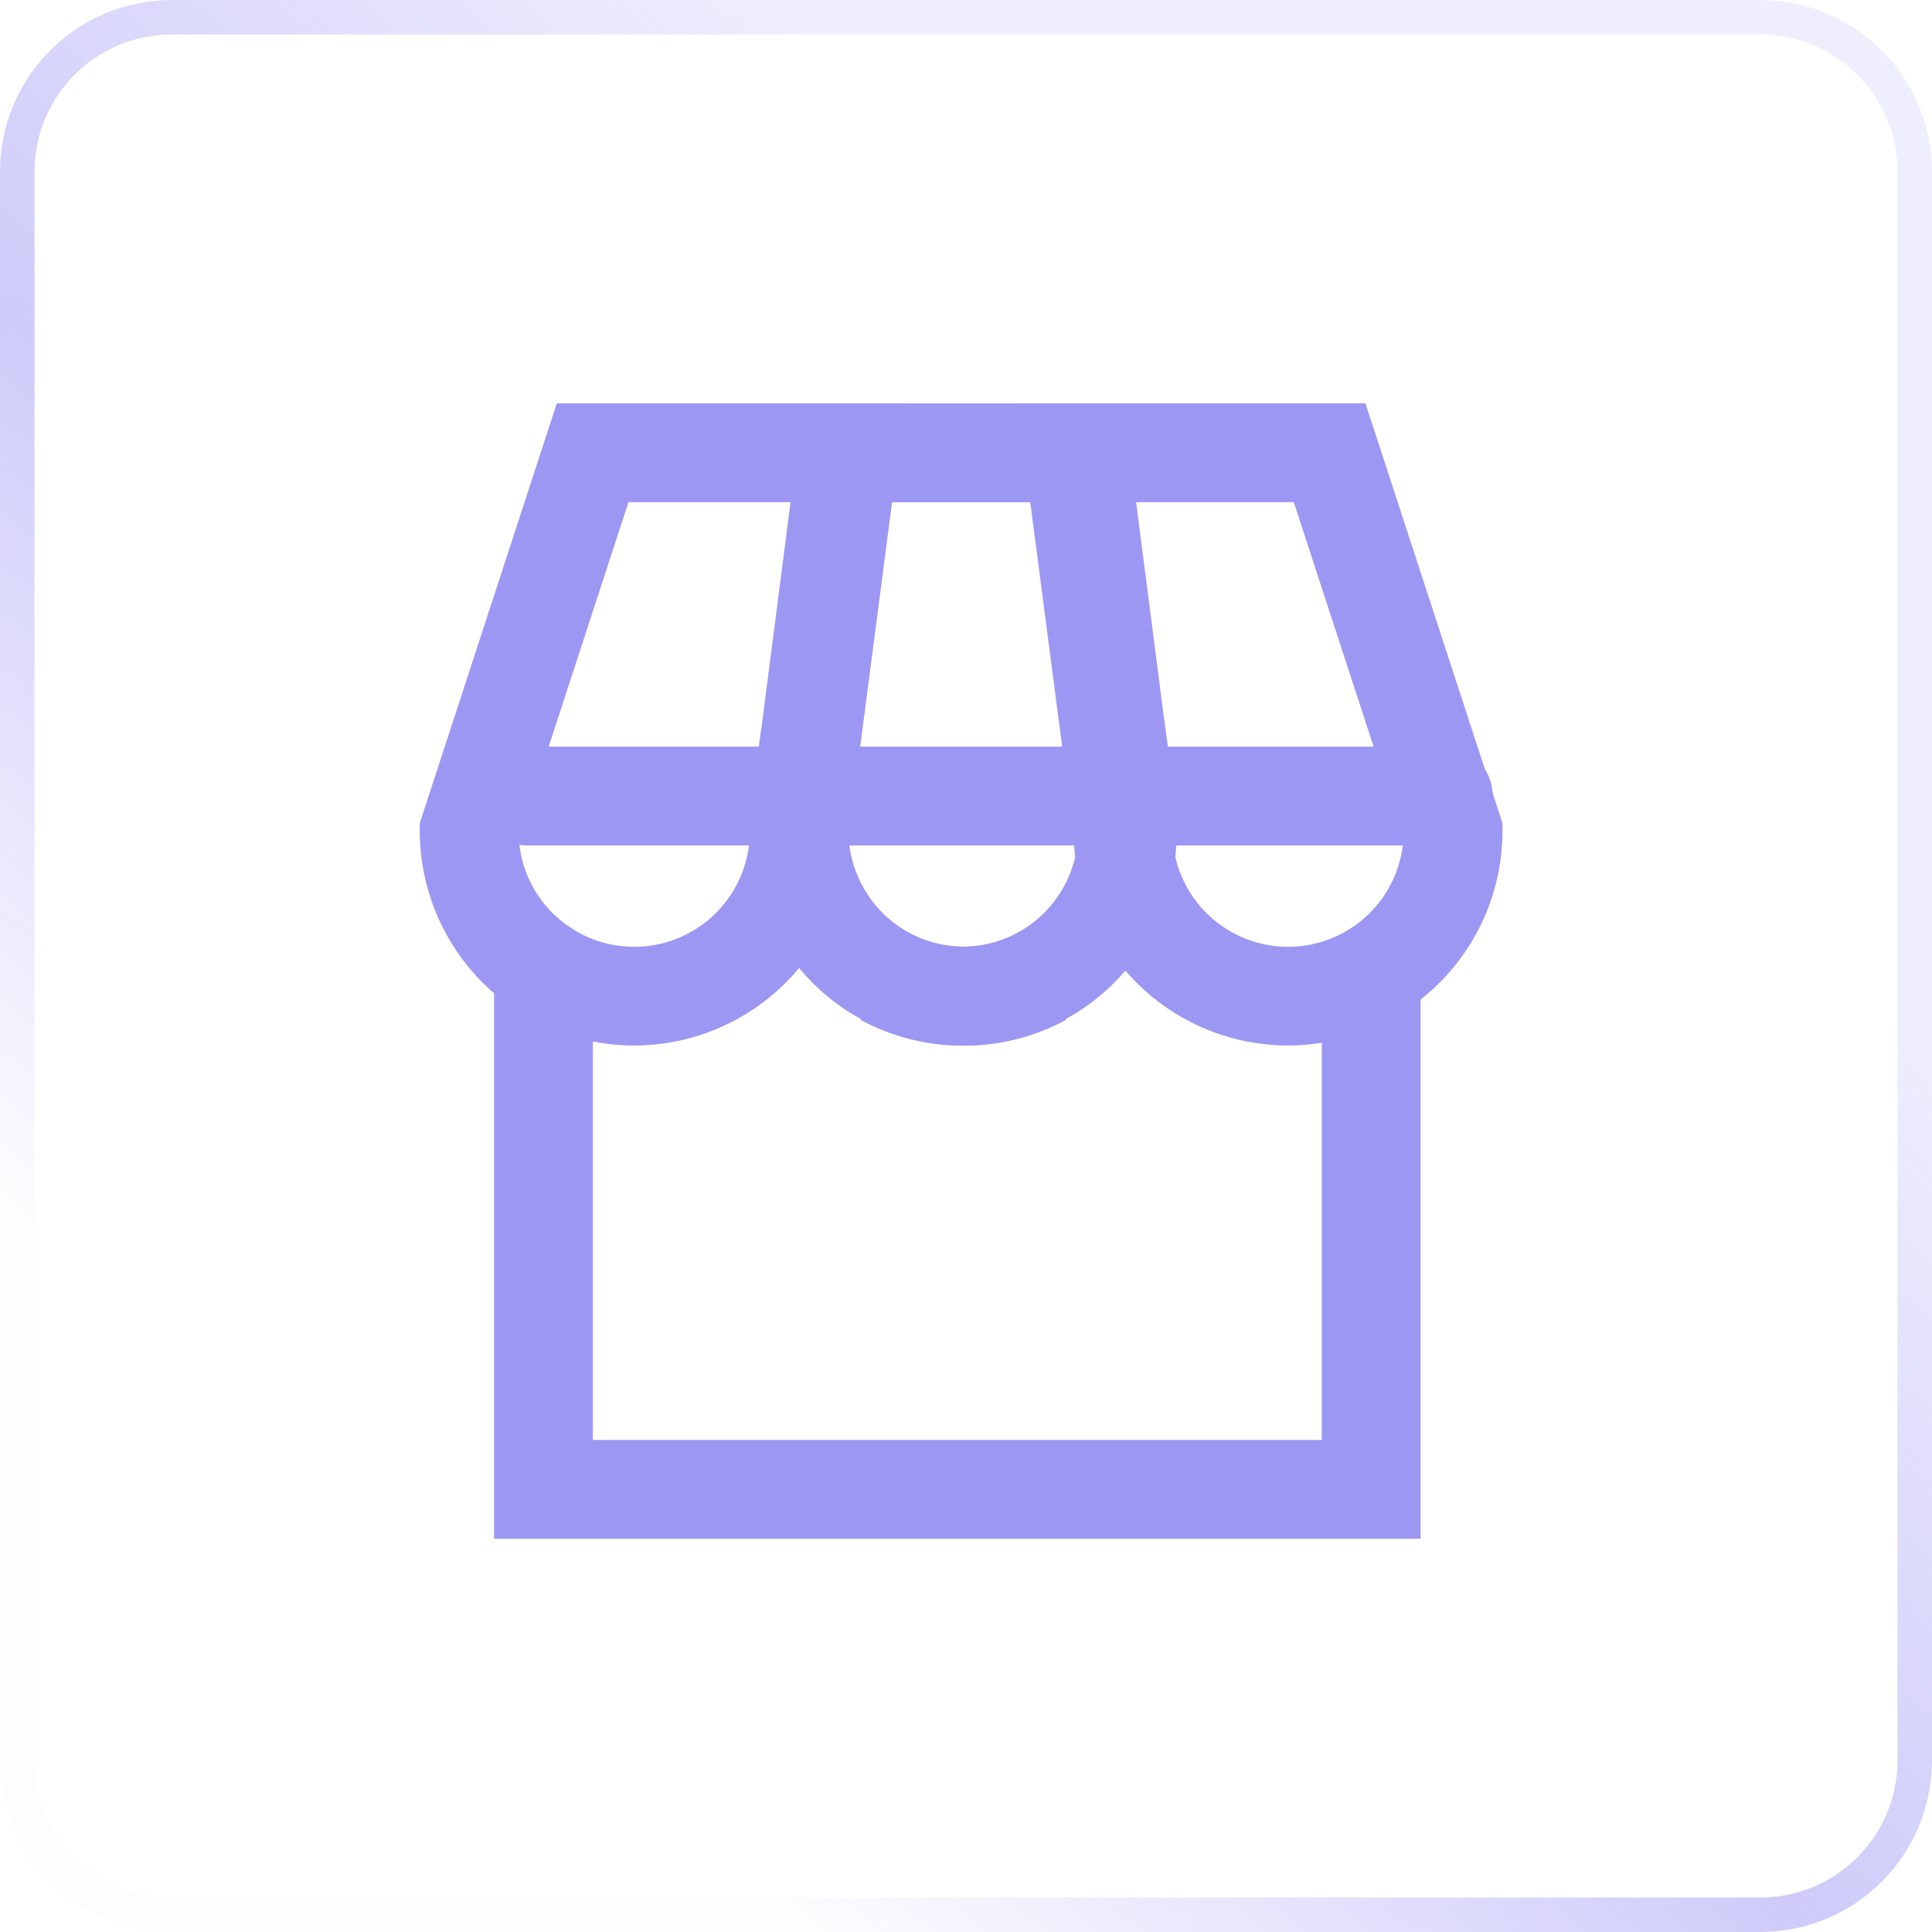
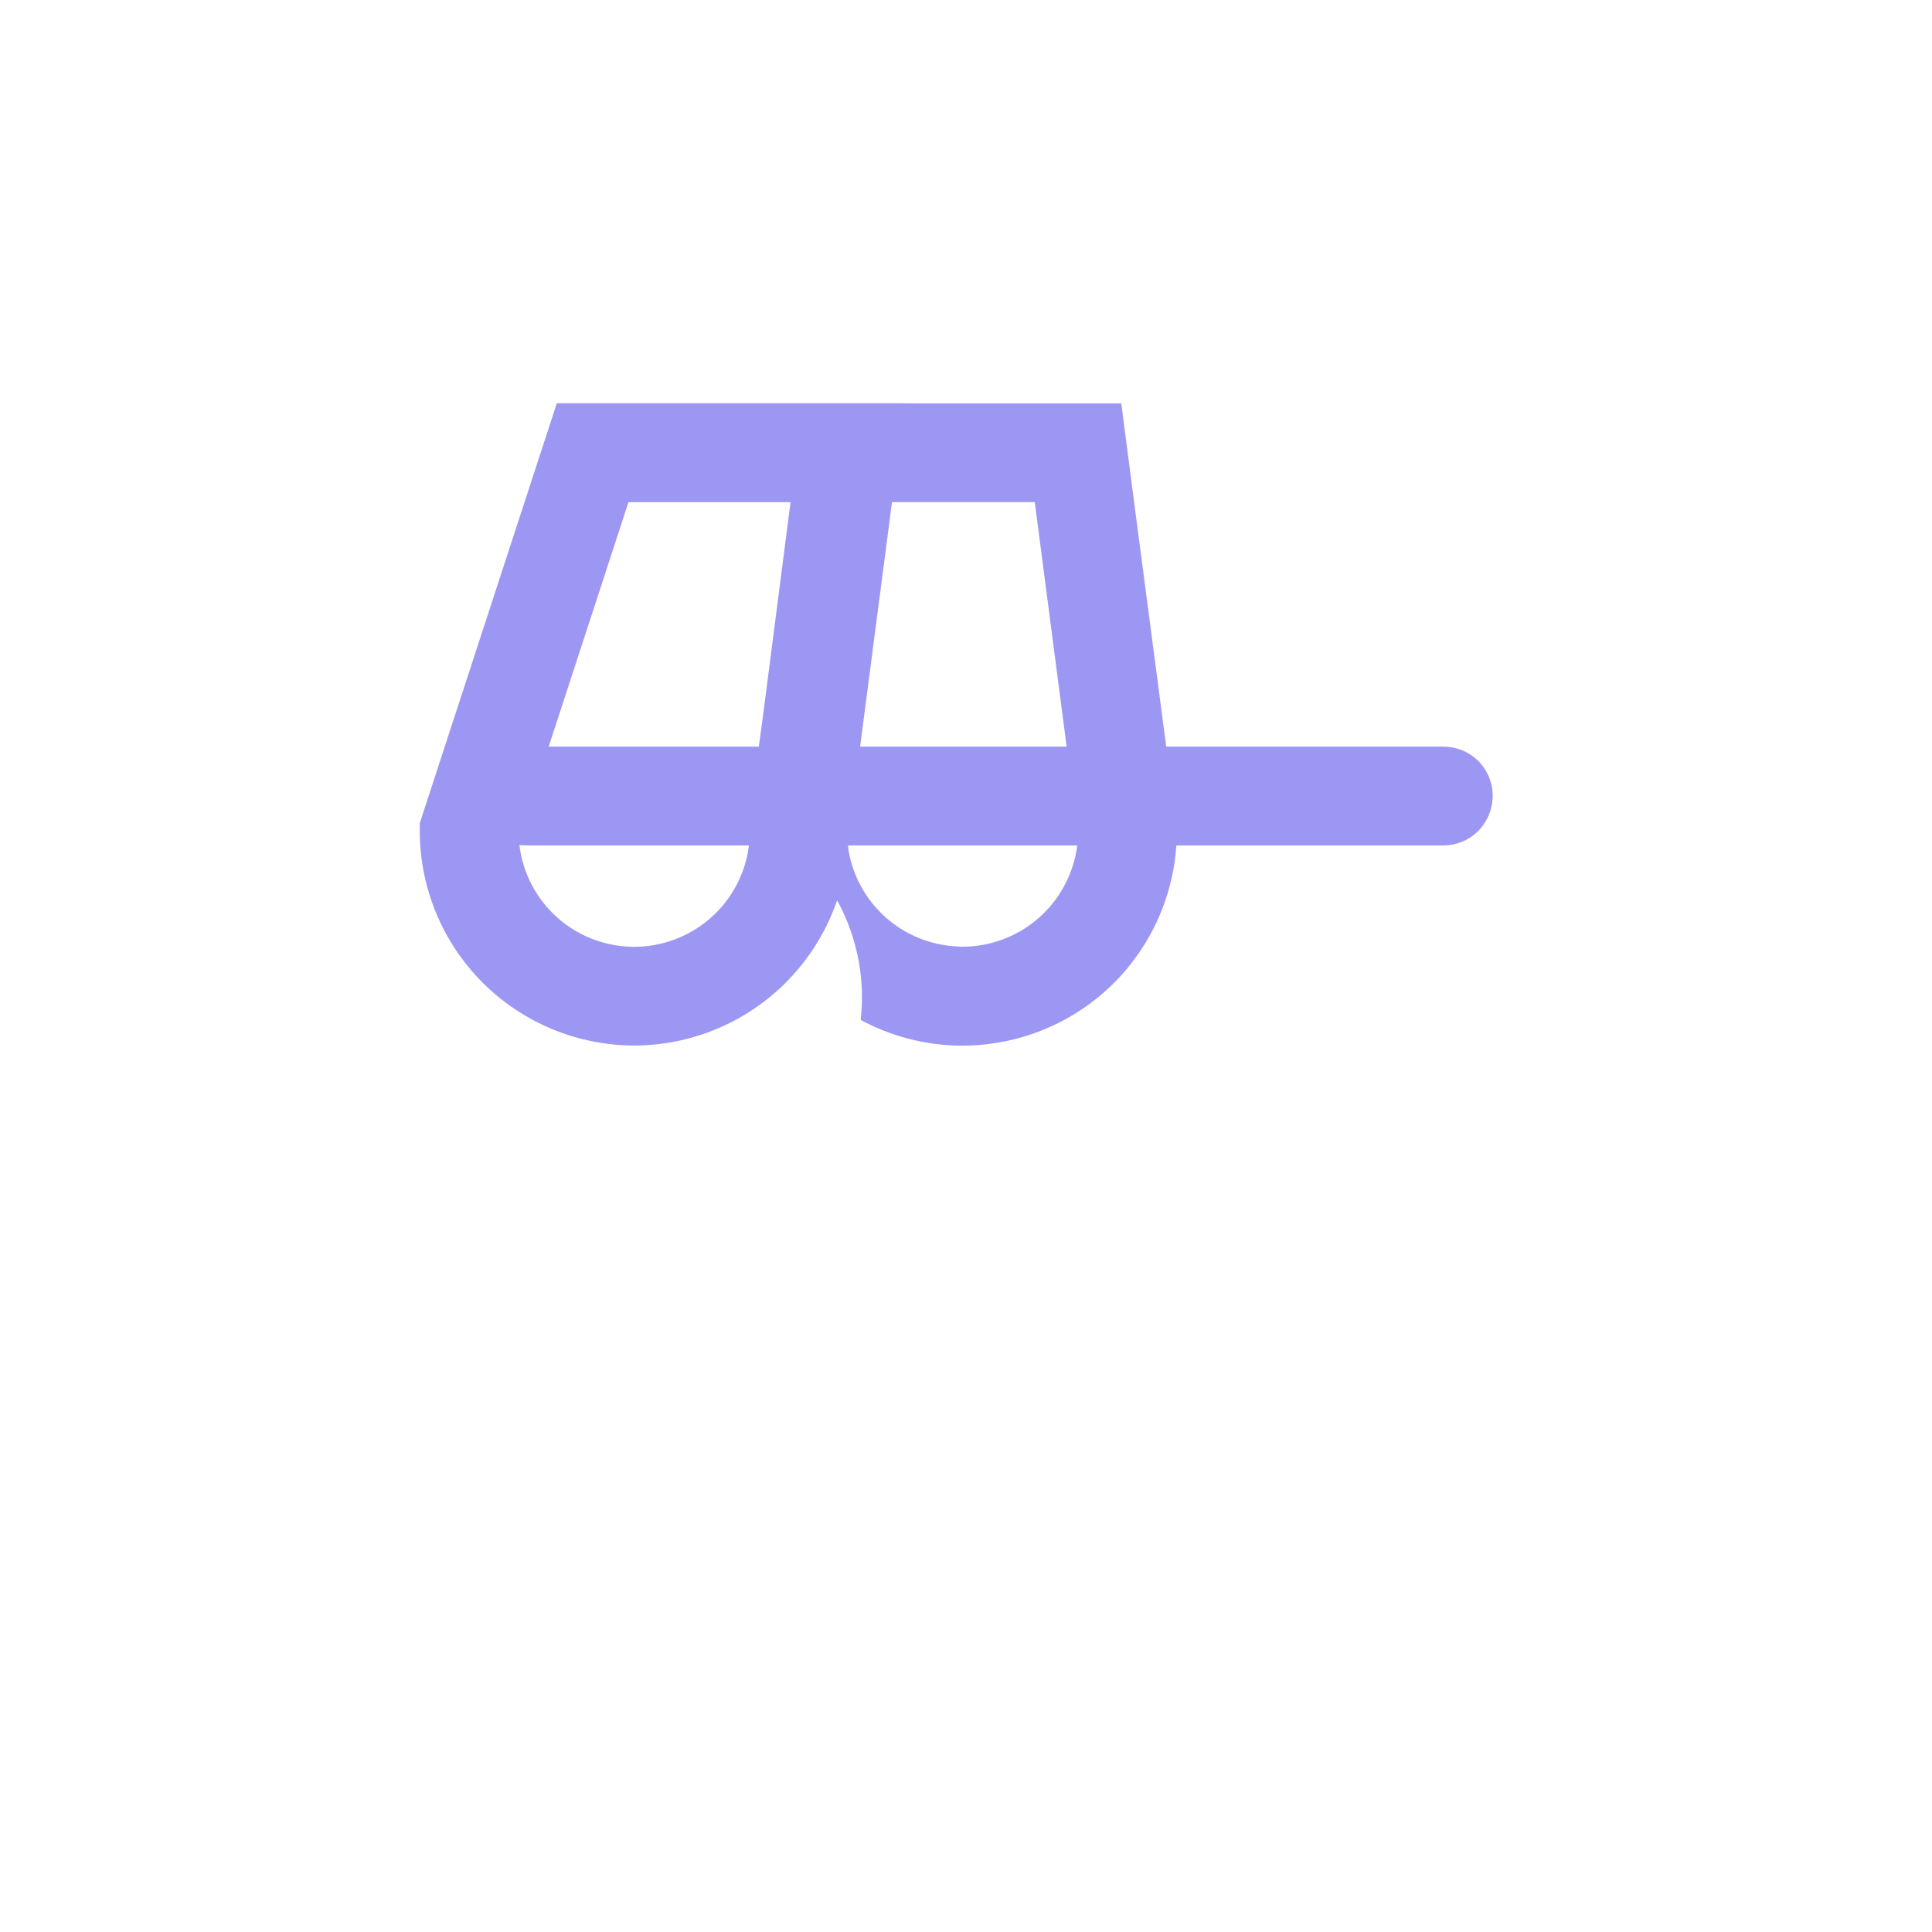
<svg xmlns="http://www.w3.org/2000/svg" width="56" height="56" viewBox="0 0 56 56" fill="none">
  <g clip-path="url(#clip0_2948_268)">
-     <path d="M51.022 0.5H4.978C2.505 0.5 0.5 2.505 0.5 4.978V51.022C0.5 53.495 2.505 55.5 4.978 55.5H51.022C53.495 55.5 55.5 53.495 55.5 51.022V4.978C55.5 2.505 53.495 0.5 51.022 0.5Z" stroke="url(#paint0_linear_2948_268)" />
    <path d="M18.382 30.305C16.734 30.302 15.155 29.647 13.989 28.482C12.824 27.317 12.169 25.737 12.167 24.089V23.861L16.139 11.69H26.229L24.598 24.188C24.57 25.819 23.903 27.373 22.74 28.517C21.578 29.661 20.013 30.303 18.382 30.305ZM15.037 24.297C15.09 25.167 15.48 25.982 16.124 26.569C16.768 27.156 17.615 27.469 18.486 27.442C19.357 27.415 20.183 27.049 20.79 26.424C21.396 25.798 21.735 24.96 21.734 24.089L21.746 23.905L22.967 14.555H18.217L15.037 24.297Z" fill="#9D97F4" />
-     <path d="M24.924 21.642L24.645 23.818L24.931 21.642H24.924ZM28.067 27.434C28.027 27.44 27.986 27.442 27.945 27.441C27.129 27.439 26.342 27.14 25.73 26.6C25.118 26.059 24.724 25.315 24.62 24.506H24.578C24.495 25.81 23.998 27.054 23.16 28.056C23.742 28.76 24.473 29.326 25.3 29.714C26.127 30.103 27.029 30.305 27.942 30.305H28.057C27.979 29.839 27.94 29.367 27.942 28.895C27.944 28.405 27.986 27.917 28.067 27.434ZM33.852 21.642L33.723 20.692L32.931 14.557L32.559 11.693H23.345L22.973 14.557L22.042 21.645L21.748 23.907L21.734 24.093C21.734 24.229 21.741 24.373 21.748 24.509C21.854 26.081 22.553 27.555 23.704 28.631C24.855 29.708 26.372 30.307 27.948 30.308H28.062C29.053 30.29 30.025 30.034 30.897 29.564C30.876 29.349 30.862 29.119 30.862 28.898C30.862 28.065 31.041 27.243 31.387 26.485C31.733 25.728 32.237 25.054 32.866 24.509C33.242 24.176 33.66 23.897 34.112 23.678L33.852 21.642ZM28.067 27.434C28.027 27.44 27.986 27.442 27.945 27.441C27.129 27.439 26.342 27.14 25.73 26.6C25.118 26.059 24.724 25.315 24.62 24.506C24.606 24.396 24.599 24.286 24.599 24.176L24.627 23.948L24.642 23.818L24.928 21.642L25.852 14.554H30.04L30.964 21.642L31.043 22.23V22.237L31.293 24.177C31.293 24.287 31.286 24.397 31.272 24.506C31.172 25.295 30.795 26.023 30.208 26.56C29.621 27.096 28.862 27.406 28.067 27.434Z" fill="#9D97F4" />
    <path d="M30.921 21.642L31.201 23.818L30.914 21.642H30.921ZM27.778 27.434C27.819 27.44 27.859 27.442 27.9 27.441C28.716 27.439 29.504 27.14 30.116 26.6C30.727 26.059 31.122 25.315 31.225 24.506H31.268C31.351 25.81 31.848 27.054 32.686 28.056C32.103 28.76 31.372 29.326 30.546 29.714C29.719 30.103 28.817 30.305 27.903 30.305H27.789C27.867 29.839 27.905 29.367 27.903 28.895C27.901 28.405 27.86 27.917 27.778 27.434ZM21.994 21.642L22.123 20.692L22.914 14.557L23.286 11.693H32.501L32.873 14.557L33.804 21.645L34.097 23.907L34.112 24.093C34.112 24.229 34.105 24.373 34.097 24.509C33.992 26.081 33.292 27.555 32.142 28.631C30.991 29.708 29.474 30.307 27.898 30.308H27.783C26.792 30.29 25.82 30.034 24.948 29.564C24.969 29.349 24.984 29.119 24.984 28.898C24.983 28.065 24.804 27.243 24.459 26.485C24.113 25.728 23.608 25.054 22.979 24.509C22.604 24.176 22.185 23.897 21.734 23.678L21.994 21.642ZM27.778 27.434C27.819 27.44 27.859 27.442 27.9 27.441C28.716 27.439 29.504 27.14 30.116 26.6C30.727 26.059 31.122 25.315 31.225 24.506C31.239 24.396 31.247 24.286 31.247 24.176L31.218 23.948L31.204 23.818L30.917 21.642L29.993 14.554H25.805L24.882 21.642L24.802 22.23V22.237L24.552 24.177C24.552 24.287 24.559 24.397 24.574 24.506C24.673 25.295 25.05 26.023 25.637 26.56C26.224 27.096 26.983 27.406 27.778 27.434Z" fill="#9D97F4" />
-     <path d="M41.176 27.071V44.602H14.322V28.085C14.321 27.897 14.357 27.71 14.429 27.536C14.501 27.362 14.606 27.204 14.739 27.071C14.872 26.938 15.031 26.832 15.205 26.761C15.379 26.689 15.566 26.652 15.754 26.653C16.03 26.654 16.301 26.734 16.535 26.882C16.556 26.896 16.57 26.911 16.591 26.925C16.776 27.057 16.925 27.231 17.029 27.433C17.132 27.635 17.186 27.858 17.185 28.085V41.737H38.312V28.792C39.439 28.465 40.438 27.983 41.176 27.071Z" fill="#9D97F4" />
-     <path d="M37.335 30.305C38.983 30.302 40.563 29.647 41.728 28.482C42.893 27.317 43.549 25.737 43.551 24.089V23.861L39.578 11.69H29.488L31.12 24.188C31.148 25.819 31.815 27.373 32.977 28.517C34.14 29.661 35.705 30.303 37.335 30.305ZM40.681 24.297C40.627 25.167 40.237 25.982 39.593 26.569C38.949 27.156 38.102 27.469 37.231 27.442C36.36 27.415 35.534 27.049 34.928 26.424C34.322 25.798 33.983 24.96 33.983 24.089L33.972 23.905L32.751 14.555H37.501L40.681 24.297Z" fill="#9D97F4" />
    <path d="M34.167 24.091C34.166 24.23 34.175 24.369 34.196 24.506H34.153C34.16 24.37 34.167 24.227 34.167 24.091Z" fill="#9D97F4" />
    <path d="M43.267 23.074C43.268 23.113 43.266 23.151 43.26 23.189C43.231 23.548 43.069 23.883 42.805 24.127C42.541 24.371 42.194 24.506 41.834 24.506C33.354 24.506 24.129 24.506 15.267 24.506C15.198 24.506 15.128 24.501 15.059 24.492C14.7 24.441 14.374 24.256 14.146 23.973C13.918 23.691 13.806 23.332 13.833 22.97C13.859 22.608 14.022 22.27 14.288 22.023C14.554 21.777 14.904 21.641 15.267 21.642H41.836C42.024 21.641 42.211 21.678 42.385 21.75C42.559 21.821 42.717 21.927 42.85 22.06C42.983 22.193 43.088 22.351 43.16 22.526C43.231 22.7 43.267 22.886 43.267 23.074Z" fill="#9D97F4" />
  </g>
  <defs>
    <linearGradient id="paint0_linear_2948_268" x1="38.566" y1="14.264" x2="11.094" y2="44.906" gradientUnits="userSpaceOnUse">
      <stop stop-color="#9D97F4" stop-opacity="0.16" />
      <stop offset="0.529" stop-color="#9D97F4" stop-opacity="0.5" />
      <stop offset="1" stop-color="#9D97F4" stop-opacity="0.02" />
    </linearGradient>
    <clipPath id="clip0_2948_268">
      <rect width="56" height="56" fill="white" />
    </clipPath>
  </defs>
</svg>